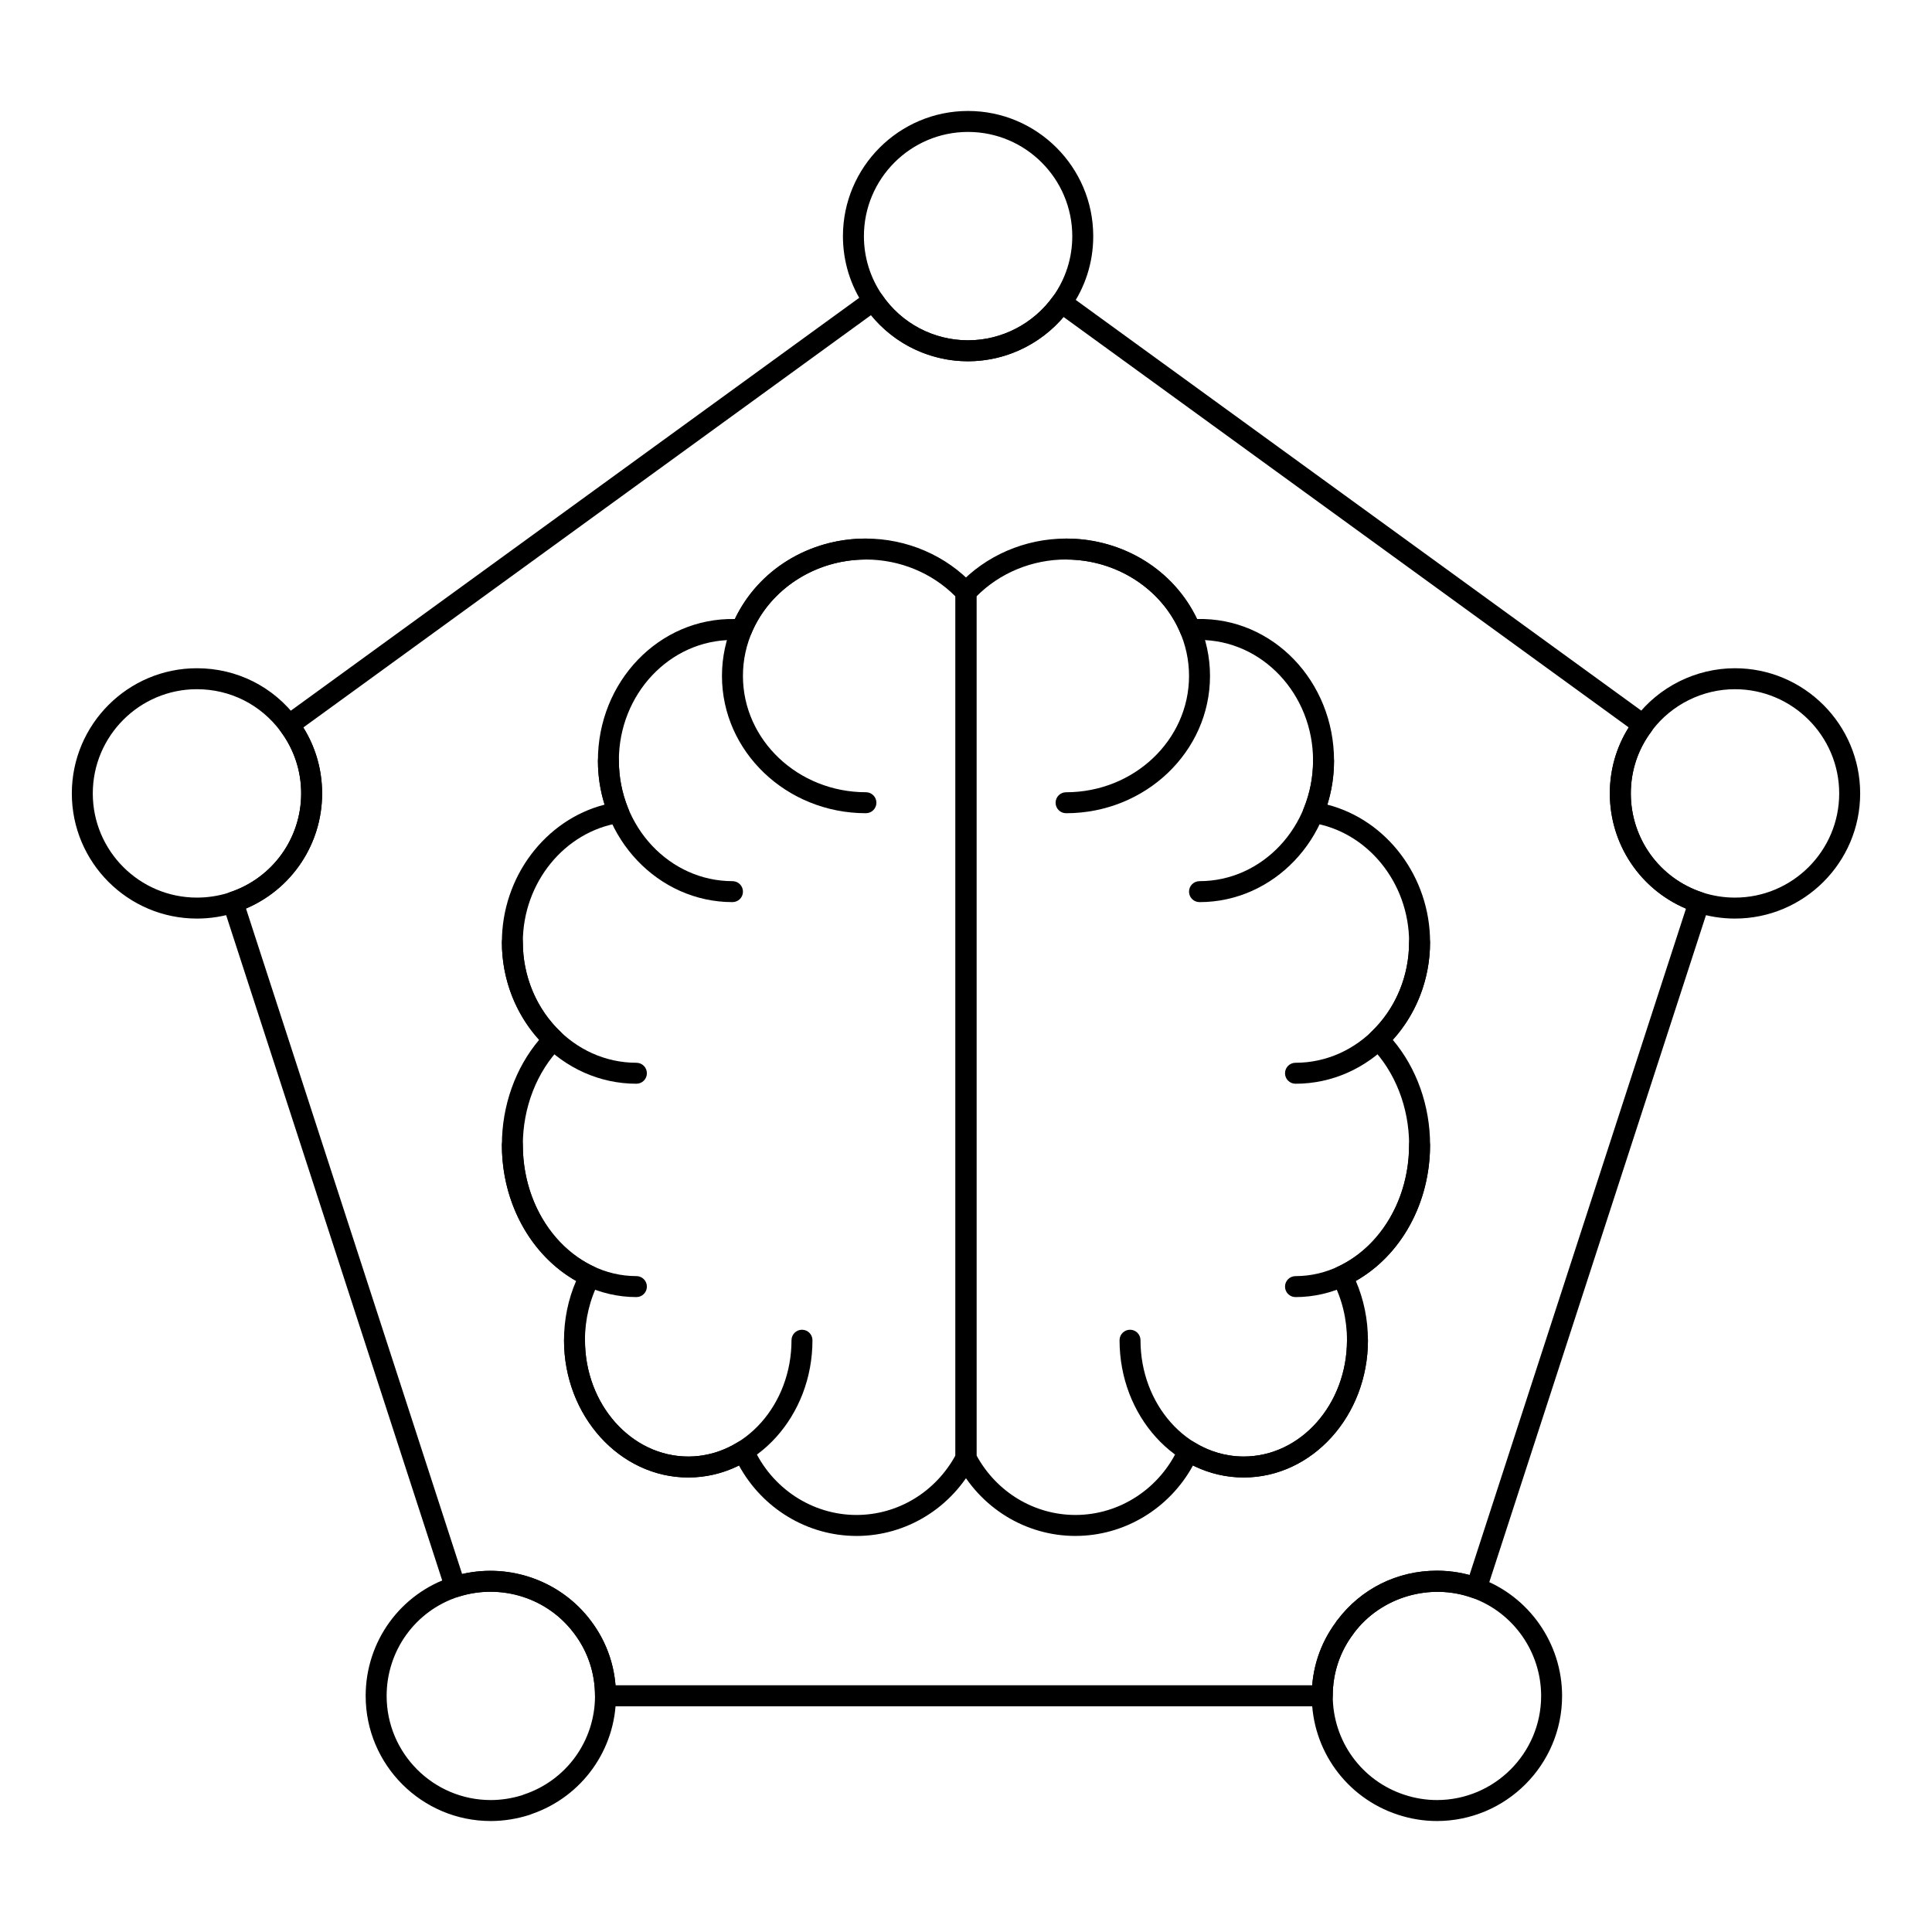
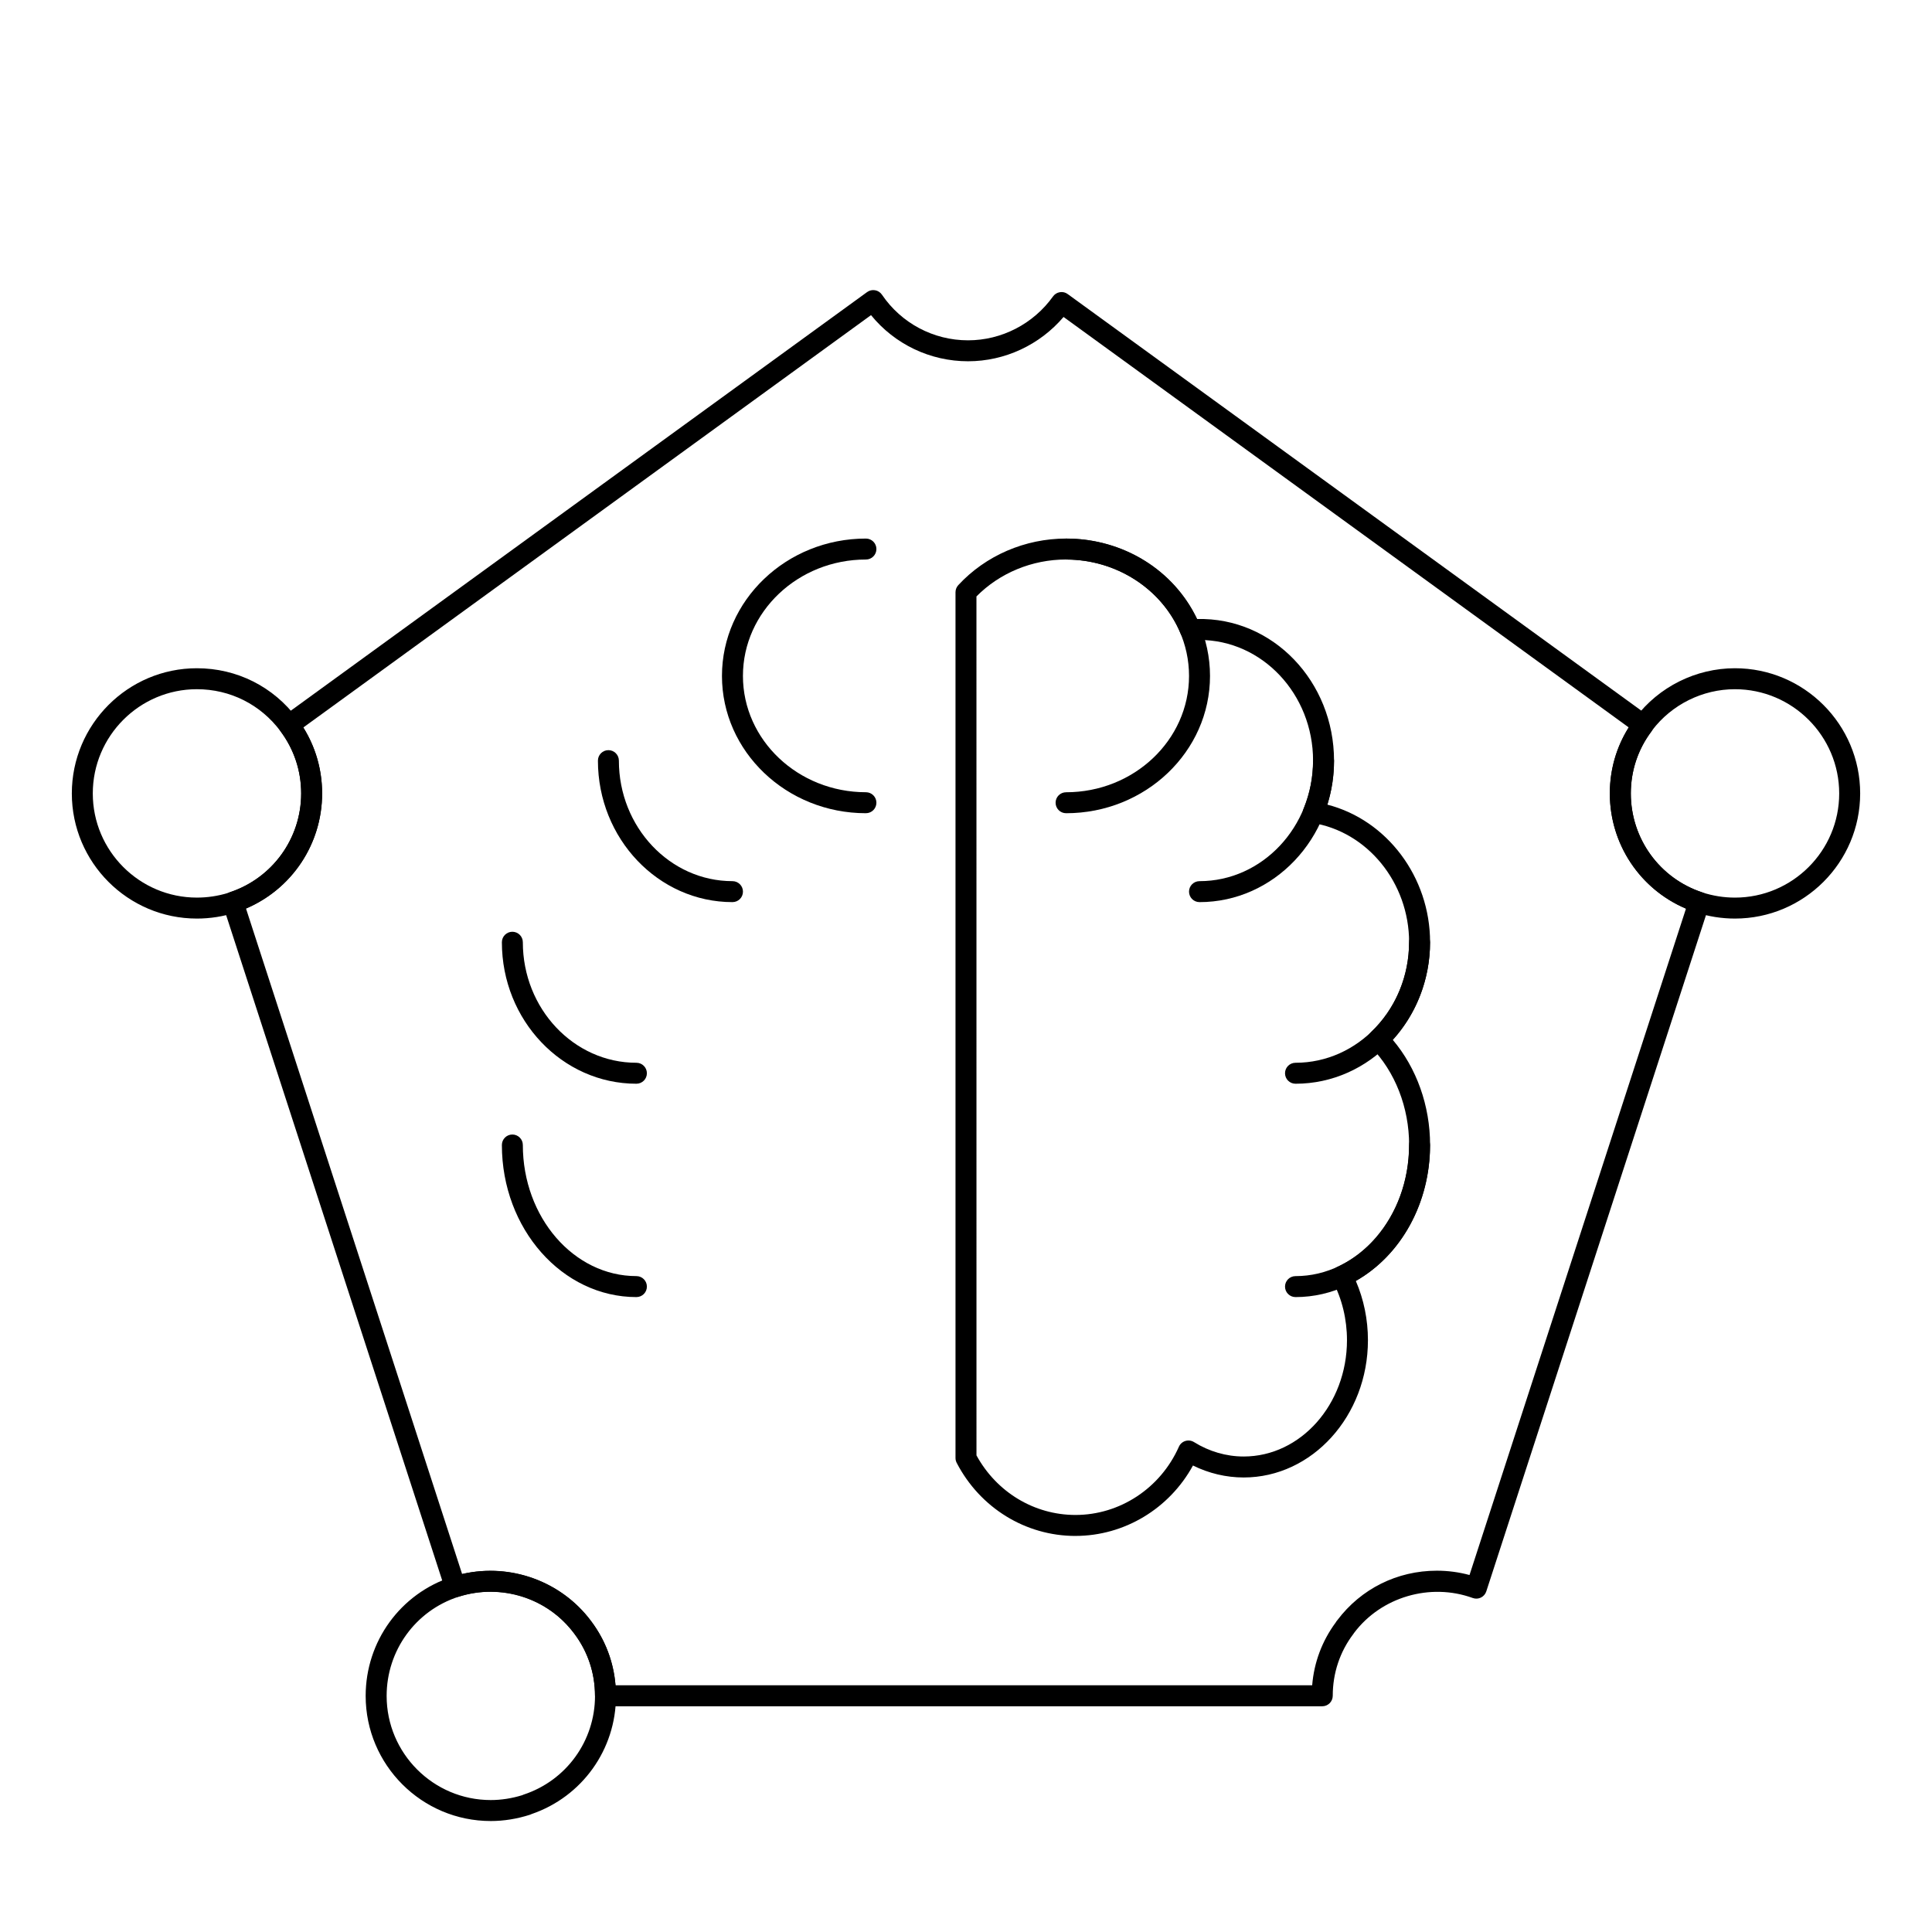
<svg xmlns="http://www.w3.org/2000/svg" fill="#000000" width="800px" height="800px" version="1.1" viewBox="144 144 512 512">
  <g>
    <path d="m494.41 596.18h-189.95c-1.535 0-2.777-1.246-2.777-2.777 0-6.004-1.887-11.688-5.461-16.434-6.981-9.426-19.426-13.426-30.723-9.816-1.453 0.469-3.016-0.324-3.488-1.789l-58.902-181.37c-0.094-0.273-0.137-0.562-0.137-0.855 0-1.199 0.766-2.289 1.902-2.668 11.332-3.758 18.941-14.289 18.941-26.199 0-5.988-1.887-11.684-5.469-16.477-0.441-0.594-0.629-1.344-0.52-2.078 0.117-0.734 0.516-1.395 1.113-1.832l154.85-112.48c0.609-0.441 1.367-0.621 2.113-0.488 0.746 0.125 1.402 0.555 1.824 1.176 5.129 7.57 13.66 12.094 22.812 12.094 8.898 0 17.312-4.344 22.523-11.629 0.426-0.602 1.078-1.004 1.809-1.125 0.773-0.133 1.492 0.062 2.082 0.496l154.11 111.92c0.195 0.145 0.375 0.316 0.535 0.512 0.797 0.992 0.84 2.43 0.074 3.449-3.59 4.754-5.484 10.449-5.484 16.465 0 11.957 7.617 22.5 18.965 26.223 1.453 0.48 2.25 2.043 1.773 3.5l-59.039 181.73c-0.23 0.715-0.746 1.309-1.418 1.641-0.672 0.332-1.445 0.379-2.172 0.117-11.301-4.102-24.266-0.273-31.422 9.219-0.059 0.094-0.121 0.188-0.188 0.277-3.598 4.727-5.492 10.406-5.492 16.426-0.004 1.527-1.25 2.773-2.781 2.773zm-187.29-5.559h184.62c0.492-6.055 2.621-11.75 6.231-16.637 0.117-0.219 0.262-0.418 0.426-0.602 6.281-8.348 15.883-13.133 26.387-13.133 2.93 0 5.832 0.383 8.652 1.145l57.367-176.6c-12.176-5.156-20.188-17.098-20.188-30.531 0-6.281 1.723-12.273 5.008-17.496l-149.77-108.77c-6.293 7.398-15.562 11.742-25.316 11.742-10.035 0-19.449-4.523-25.707-12.227l-150.45 109.28c3.269 5.242 4.984 11.23 4.984 17.477 0 13.387-8.004 25.316-20.172 30.5l57.273 176.36c12.871-2.992 26.379 1.969 34.203 12.516 3.734 4.965 5.941 10.793 6.445 16.98z" />
-     <path d="m400.54 239.74c-11.004 0-21.25-5.43-27.414-14.523-3.754-5.516-5.738-11.957-5.738-18.625 0-18.297 14.867-33.184 33.152-33.184 18.297 0 33.18 14.887 33.18 33.184 0 6.953-2.121 13.59-6.144 19.207-6.242 8.727-16.352 13.941-27.035 13.941zm0-60.777c-15.215 0-27.594 12.395-27.594 27.629 0 5.547 1.648 10.906 4.773 15.5 5.129 7.57 13.66 12.09 22.82 12.09 8.898 0 17.32-4.344 22.523-11.621 3.336-4.664 5.102-10.188 5.102-15.973-0.004-15.23-12.395-27.625-27.625-27.625z" />
    <path d="m196.18 387.43c-18.277 0-33.145-14.871-33.145-33.156 0-18.297 14.867-33.184 33.145-33.184 10.586 0 20.289 4.875 26.617 13.379 4.297 5.758 6.57 12.609 6.57 19.809 0 14.168-8.957 26.703-22.344 31.328-0.129 0.074-0.273 0.129-0.426 0.18-3.387 1.09-6.887 1.645-10.418 1.645zm9.566-4.293h0.074zm-9.566-56.492c-15.207 0-27.59 12.395-27.59 27.629 0 15.219 12.379 27.598 27.59 27.598 2.816 0 5.613-0.422 8.328-1.258 0.117-0.059 0.238-0.109 0.363-0.148 11.332-3.754 18.941-14.277 18.941-26.191 0-5.992-1.887-11.691-5.469-16.484-5.277-7.082-13.352-11.145-22.164-11.145z" />
    <path d="m603.77 387.43c-3.516 0-7.004-0.555-10.359-1.648-13.633-4.492-22.785-17.152-22.785-31.508 0-7.074 2.191-13.797 6.34-19.465 0.117-0.211 0.254-0.406 0.414-0.574 6.215-8.234 16.062-13.145 26.395-13.145 18.297 0 33.188 14.887 33.188 33.184-0.004 18.285-14.891 33.156-33.191 33.156zm-21.93-49.895c-0.051 0.09-0.109 0.176-0.172 0.266-3.59 4.769-5.484 10.465-5.484 16.477 0 11.949 7.617 22.492 18.957 26.227 2.793 0.906 5.703 1.371 8.633 1.371 15.238 0 27.633-12.379 27.633-27.598 0-15.234-12.395-27.629-27.633-27.629-8.578-0.004-16.754 4.062-21.934 10.887z" />
    <path d="m274.05 626.59c-18.277 0-33.145-14.871-33.145-33.156 0-14.438 9.195-27.121 22.887-31.562 13.594-4.348 28.516 0.492 36.887 11.777 4.289 5.703 6.562 12.543 6.562 19.758v0.027c0 14.18-8.965 26.707-22.344 31.301-0.137 0.074-0.273 0.133-0.426 0.18-3.449 1.109-6.949 1.676-10.422 1.676zm9.562-4.32h0.074zm-9.562-56.457c-2.894 0-5.766 0.453-8.551 1.344-11.383 3.695-19.035 14.258-19.035 26.277 0 15.219 12.379 27.598 27.59 27.598 2.766 0 5.562-0.434 8.328-1.285 0.117-0.062 0.238-0.113 0.367-0.156 11.324-3.723 18.934-14.234 18.934-26.16l-0.004-0.027c0-6-1.887-11.684-5.461-16.434-5.262-7.098-13.336-11.156-22.168-11.156z" />
-     <path d="m524.78 626.59c-3.473 0-6.961-0.566-10.367-1.688-13.625-4.481-22.777-17.129-22.777-31.469 0-7.117 2.191-13.828 6.34-19.465 0.109-0.211 0.246-0.406 0.406-0.578 6.293-8.355 15.902-13.145 26.402-13.145 3.906 0 7.742 0.676 11.402 2.012 13.031 4.742 21.785 17.27 21.785 31.172 0 18.285-14.891 33.16-33.191 33.16zm-21.922-49.91c-0.051 0.098-0.117 0.195-0.188 0.285-3.582 4.734-5.477 10.422-5.477 16.438 0 11.965 7.617 22.488 18.957 26.219 2.844 0.938 5.754 1.41 8.633 1.41 15.238 0 27.633-12.379 27.633-27.598 0-11.578-7.285-22.008-18.125-25.949-11.246-4.102-24.234-0.305-31.434 9.195z" />
-     <path d="m370.97 551.04c-12.965 0-24.891-7.234-31.133-18.664-4.211 2.082-8.797 3.172-13.438 3.172-18.16 0-32.934-16.324-32.934-36.387 0-5.457 1.105-10.828 3.211-15.695-12.039-6.801-19.672-20.629-19.672-36.035 0-10.406 3.574-20.406 9.875-27.867-6.301-6.93-9.875-16.203-9.875-25.855 0-17.332 11.488-32.434 27.219-36.469-1.18-3.758-1.773-7.668-1.773-11.668 0-20.914 16.223-37.926 36.285-37.523 6.172-13.02 19.586-21.324 34.715-21.324 10.902 0 21.324 4.5 28.578 12.344 0.477 0.516 0.738 1.191 0.738 1.887v229.43c0 0.445-0.109 0.887-0.312 1.281-6.203 11.953-18.266 19.379-31.484 19.379zm-29.938-25.289c0.273 0 0.551 0.039 0.816 0.121 0.766 0.234 1.395 0.793 1.723 1.531 4.871 10.98 15.629 18.078 27.398 18.078 10.918 0 20.91-6.035 26.242-15.793v-227.62c-6.172-6.234-14.766-9.789-23.762-9.789-13.348 0-25.562 7.914-30.383 19.703-0.465 1.145-1.543 1.867-2.859 1.711-0.703-0.074-1.395-0.09-2.106-0.09-16.598 0-30.098 14.34-30.098 31.969 0 4.391 0.84 8.664 2.481 12.691 0.324 0.789 0.27 1.684-0.152 2.422-0.418 0.742-1.156 1.25-1.996 1.379-14.695 2.246-25.781 15.852-25.781 31.648 0 9.062 3.66 17.727 10.051 23.766 0.543 0.512 0.855 1.219 0.867 1.965 0.016 0.746-0.27 1.461-0.789 1.996-6.438 6.586-10.129 16.062-10.129 25.996 0 14.289 7.438 26.957 18.949 32.277 0.695 0.316 1.223 0.906 1.469 1.629 0.238 0.723 0.18 1.512-0.172 2.184-2.473 4.707-3.785 10.113-3.785 15.641 0 17 12.285 30.828 27.379 30.828 4.594 0 9.145-1.32 13.16-3.82 0.457-0.285 0.961-0.426 1.477-0.426z" />
-     <path d="m326.41 535.55c-18.16 0-32.934-16.32-32.934-36.379 0-1.535 1.246-2.777 2.777-2.777 1.535 0 2.777 1.246 2.777 2.777 0 16.996 12.277 30.824 27.379 30.824 15.078 0 27.348-13.828 27.348-30.824 0-1.535 1.246-2.777 2.777-2.777 1.535 0 2.777 1.246 2.777 2.777 0.004 20.059-14.758 36.379-32.902 36.379z" />
    <path d="m373.48 359.51c-21.039 0-38.152-16.32-38.152-36.379 0-20.074 17.113-36.406 38.152-36.406 1.535 0 2.777 1.246 2.777 2.777 0 1.535-1.246 2.777-2.777 2.777-17.973 0-32.594 13.836-32.594 30.848 0 16.996 14.621 30.824 32.594 30.824 1.535 0 2.777 1.246 2.777 2.777 0 1.535-1.242 2.781-2.777 2.781z" />
    <path d="m312.66 487.74c-19.66 0-35.656-18.082-35.656-40.305 0-1.535 1.246-2.777 2.777-2.777 1.535 0 2.777 1.246 2.777 2.777 0 19.16 13.5 34.746 30.098 34.746 1.535 0 2.777 1.246 2.777 2.777 0.004 1.539-1.238 2.781-2.773 2.781z" />
    <path d="m312.66 431.2c-19.66 0-35.656-16.82-35.656-37.496 0-1.535 1.246-2.777 2.777-2.777 1.535 0 2.777 1.246 2.777 2.777 0 17.609 13.5 31.941 30.098 31.941 1.535 0 2.777 1.246 2.777 2.777 0.004 1.531-1.238 2.777-2.773 2.777z" />
    <path d="m338.12 383.07c-19.664 0-35.664-16.82-35.664-37.496 0-1.535 1.246-2.777 2.777-2.777 1.535 0 2.777 1.246 2.777 2.777 0 17.609 13.508 31.941 30.105 31.941 1.535 0 2.777 1.246 2.777 2.777 0.008 1.531-1.238 2.777-2.773 2.777z" />
    <path d="m429.01 551.04c-13.211 0-25.273-7.422-31.48-19.375-0.203-0.395-0.312-0.836-0.312-1.281v-229.43c0-0.699 0.262-1.375 0.738-1.887 7.258-7.844 17.676-12.344 28.57-12.344 15.137 0 28.551 8.305 34.715 21.324 20.129-0.488 36.293 16.602 36.293 37.523 0 4-0.594 7.91-1.773 11.668 15.738 4.039 27.227 19.137 27.227 36.469 0 9.648-3.574 18.926-9.891 25.855 6.316 7.465 9.891 17.465 9.891 27.867 0 15.402-7.641 29.23-19.68 36.035 2.106 4.867 3.211 10.238 3.211 15.695 0 20.062-14.773 36.387-32.93 36.387-4.637 0-9.23-1.09-13.441-3.172-6.238 11.422-18.164 18.66-31.137 18.66zm-26.234-21.352c5.332 9.762 15.324 15.793 26.234 15.793 11.777 0 22.539-7.098 27.406-18.078 0.324-0.738 0.953-1.297 1.723-1.531 0.766-0.234 1.598-0.129 2.285 0.297 4.016 2.5 8.566 3.82 13.168 3.82 15.094 0 27.371-13.832 27.371-30.828 0-5.523-1.309-10.934-3.785-15.641-0.355-0.672-0.414-1.461-0.172-2.184 0.246-0.719 0.773-1.309 1.469-1.629 11.52-5.316 18.957-17.988 18.957-32.277 0-9.93-3.695-19.406-10.145-25.996-0.52-0.531-0.805-1.25-0.789-1.996s0.324-1.453 0.867-1.965c6.394-6.043 10.062-14.703 10.062-23.766 0-15.793-11.09-29.402-25.793-31.648-0.84-0.125-1.578-0.637-1.996-1.379-0.418-0.742-0.477-1.637-0.152-2.426 1.648-4.019 2.488-8.289 2.488-12.688 0-17.629-13.5-31.969-30.09-31.969-0.715 0-1.41 0.02-2.129 0.09-1.207 0.152-2.387-0.57-2.859-1.715-4.805-11.781-17.016-19.699-30.375-19.699-8.992 0-17.59 3.555-23.754 9.789z" />
-     <path d="m473.59 535.55c-18.141 0-32.898-16.32-32.898-36.379 0-1.535 1.246-2.777 2.777-2.777 1.535 0 2.777 1.246 2.777 2.777 0 16.996 12.266 30.824 27.344 30.824 15.102 0 27.379-13.828 27.379-30.824 0-1.535 1.246-2.777 2.777-2.777 1.535 0 2.777 1.246 2.777 2.777 0 20.059-14.773 36.379-32.934 36.379z" />
+     <path d="m473.59 535.55z" />
    <path d="m426.52 359.51c-1.535 0-2.777-1.246-2.777-2.777 0-1.535 1.246-2.777 2.777-2.777 17.973 0 32.586-13.828 32.586-30.824 0-17.012-14.617-30.848-32.586-30.848-1.535 0-2.777-1.246-2.777-2.777 0-1.535 1.246-2.777 2.777-2.777 21.031 0 38.145 16.332 38.145 36.406 0 20.055-17.113 36.375-38.145 36.375z" />
    <path d="m487.32 487.74c-1.535 0-2.777-1.246-2.777-2.777 0-1.535 1.246-2.777 2.777-2.777 16.598 0 30.098-15.59 30.098-34.746 0-1.535 1.246-2.777 2.777-2.777 1.535 0 2.777 1.246 2.777 2.777 0.004 22.223-15.992 40.301-35.652 40.301z" />
    <path d="m487.32 431.2c-1.535 0-2.777-1.246-2.777-2.777 0-1.535 1.246-2.777 2.777-2.777 16.598 0 30.098-14.328 30.098-31.941 0-1.535 1.246-2.777 2.777-2.777 1.535 0 2.777 1.246 2.777 2.777 0.004 20.676-15.992 37.496-35.652 37.496z" />
    <path d="m461.88 383.07c-1.535 0-2.777-1.246-2.777-2.777 0-1.535 1.246-2.777 2.777-2.777 16.598 0 30.098-14.328 30.098-31.941 0-1.535 1.246-2.777 2.777-2.777 1.535 0 2.777 1.246 2.777 2.777 0.004 20.672-15.996 37.496-35.652 37.496z" />
  </g>
</svg>